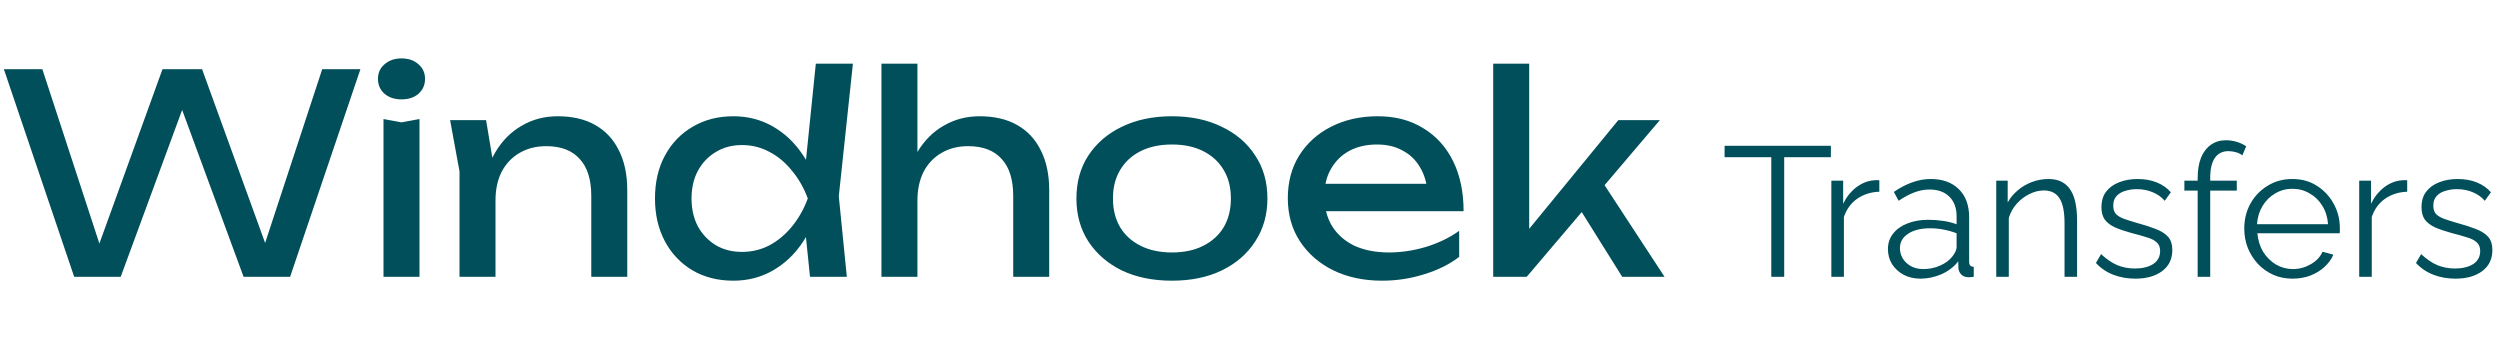
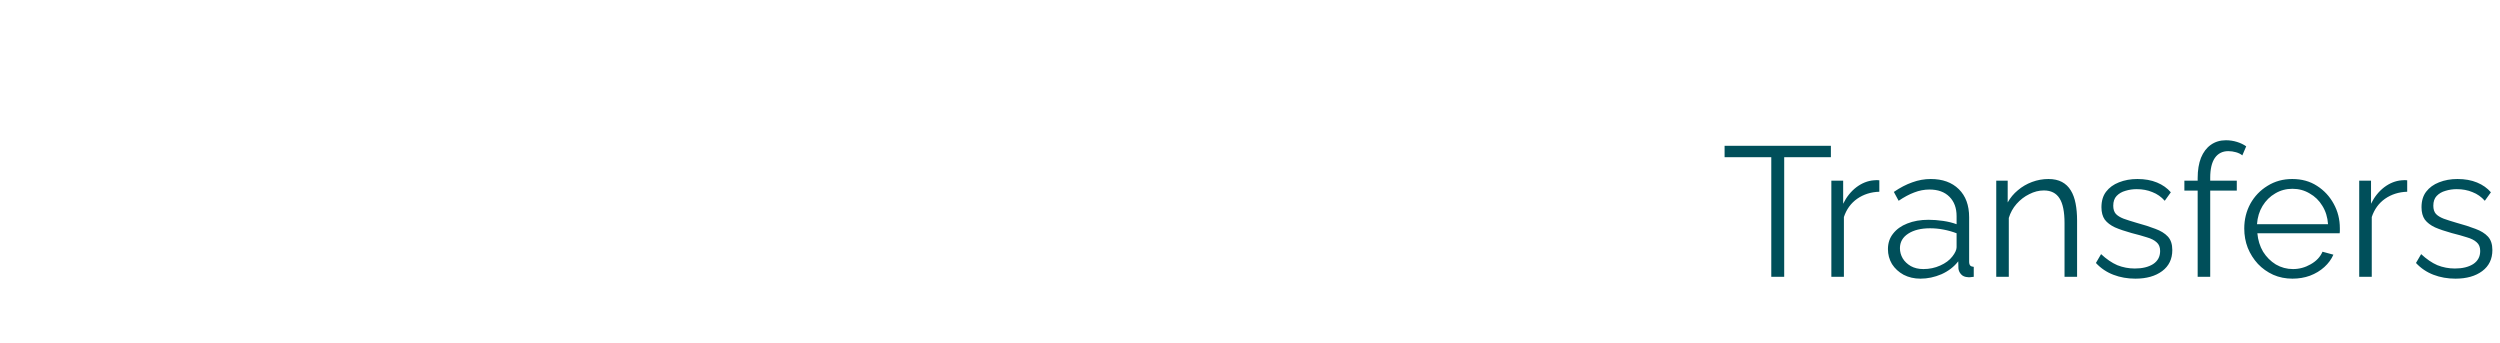
<svg xmlns="http://www.w3.org/2000/svg" width="867" height="119" viewBox="0 0 867 119" fill="none">
-   <path d="M94.464 91.2H89.664L111.744 24H124.992L100.608 96H84.48L60.192 30.048H66.144L41.856 96H25.728L1.344 24H14.688L36.672 91.2L32.064 91.104L56.352 24H70.08L94.464 91.2ZM132.999 41.28L139.239 42.432L145.479 41.28V96H132.999V41.28ZM139.239 34.464C136.871 34.464 134.919 33.824 133.383 32.544C131.847 31.2 131.079 29.472 131.079 27.36C131.079 25.248 131.847 23.552 133.383 22.272C134.919 20.928 136.871 20.256 139.239 20.256C141.671 20.256 143.623 20.928 145.095 22.272C146.631 23.552 147.399 25.248 147.399 27.36C147.399 29.472 146.631 31.2 145.095 32.544C143.623 33.824 141.671 34.464 139.239 34.464ZM156.095 41.664H168.575L171.839 61.248V96H159.359V59.424L156.095 41.664ZM193.439 40.32C198.559 40.32 202.911 41.344 206.495 43.392C210.079 45.44 212.799 48.384 214.655 52.224C216.575 56 217.535 60.576 217.535 65.952V96H205.055V67.968C205.055 62.272 203.711 57.984 201.023 55.104C198.399 52.16 194.527 50.688 189.407 50.688C185.887 50.688 182.783 51.488 180.095 53.088C177.471 54.624 175.423 56.8 173.951 59.616C172.543 62.432 171.839 65.728 171.839 69.504L167.423 67.104C167.999 61.472 169.471 56.672 171.839 52.704C174.207 48.736 177.247 45.696 180.959 43.584C184.671 41.408 188.831 40.32 193.439 40.32ZM280.91 96L278.798 75.36L281.582 68.928L278.894 61.536L282.926 22.08H295.79L290.894 68.064L293.678 96H280.91ZM284.558 68.832C283.342 74.528 281.326 79.52 278.51 83.808C275.694 88.096 272.206 91.424 268.046 93.792C263.95 96.16 259.374 97.344 254.318 97.344C249.006 97.344 244.302 96.16 240.206 93.792C236.11 91.36 232.91 88 230.606 83.712C228.302 79.424 227.15 74.464 227.15 68.832C227.15 63.136 228.302 58.176 230.606 53.952C232.91 49.664 236.11 46.336 240.206 43.968C244.302 41.536 249.006 40.32 254.318 40.32C259.374 40.32 263.95 41.504 268.046 43.872C272.206 46.24 275.694 49.568 278.51 53.856C281.39 58.08 283.406 63.072 284.558 68.832ZM239.822 68.832C239.822 72.48 240.558 75.712 242.03 78.528C243.566 81.28 245.646 83.456 248.27 85.056C250.894 86.592 253.902 87.36 257.294 87.36C260.75 87.36 263.95 86.592 266.894 85.056C269.838 83.456 272.43 81.28 274.67 78.528C276.974 75.712 278.798 72.48 280.142 68.832C278.798 65.184 276.974 61.984 274.67 59.232C272.43 56.416 269.838 54.24 266.894 52.704C263.95 51.104 260.75 50.304 257.294 50.304C253.902 50.304 250.894 51.104 248.27 52.704C245.646 54.24 243.566 56.416 242.03 59.232C240.558 61.984 239.822 65.184 239.822 68.832ZM305.687 22.08H318.167V96H305.687V22.08ZM339.767 40.32C344.887 40.32 349.239 41.344 352.823 43.392C356.407 45.44 359.127 48.384 360.983 52.224C362.903 56 363.863 60.576 363.863 65.952V96H351.383V67.968C351.383 62.272 350.039 57.984 347.351 55.104C344.727 52.16 340.855 50.688 335.735 50.688C332.215 50.688 329.111 51.488 326.423 53.088C323.799 54.624 321.751 56.8 320.279 59.616C318.871 62.432 318.167 65.728 318.167 69.504L313.751 67.104C314.327 61.472 315.799 56.672 318.167 52.704C320.535 48.736 323.575 45.696 327.286 43.584C330.999 41.408 335.159 40.32 339.767 40.32ZM406.422 97.344C399.83 97.344 394.038 96.16 389.046 93.792C384.118 91.36 380.246 88 377.43 83.712C374.678 79.424 373.302 74.464 373.302 68.832C373.302 63.136 374.678 58.176 377.43 53.952C380.246 49.664 384.118 46.336 389.046 43.968C394.038 41.536 399.83 40.32 406.422 40.32C413.014 40.32 418.774 41.536 423.702 43.968C428.694 46.336 432.566 49.664 435.318 53.952C438.134 58.176 439.542 63.136 439.542 68.832C439.542 74.464 438.134 79.424 435.318 83.712C432.566 88 428.694 91.36 423.702 93.792C418.774 96.16 413.014 97.344 406.422 97.344ZM406.422 87.552C410.646 87.552 414.262 86.784 417.27 85.248C420.342 83.712 422.71 81.568 424.374 78.816C426.038 76 426.87 72.672 426.87 68.832C426.87 64.992 426.038 61.696 424.374 58.944C422.71 56.128 420.342 53.952 417.27 52.416C414.262 50.88 410.646 50.112 406.422 50.112C402.262 50.112 398.646 50.88 395.574 52.416C392.502 53.952 390.134 56.128 388.47 58.944C386.806 61.696 385.974 64.992 385.974 68.832C385.974 72.672 386.806 76 388.47 78.816C390.134 81.568 392.502 83.712 395.574 85.248C398.646 86.784 402.262 87.552 406.422 87.552ZM479.351 97.344C473.015 97.344 467.383 96.16 462.455 93.792C457.527 91.36 453.655 88 450.839 83.712C448.023 79.424 446.615 74.432 446.615 68.736C446.615 63.104 447.927 58.176 450.551 53.952C453.239 49.664 456.919 46.336 461.591 43.968C466.327 41.536 471.735 40.32 477.815 40.32C483.895 40.32 489.143 41.696 493.559 44.448C498.039 47.136 501.495 50.944 503.927 55.872C506.359 60.8 507.575 66.592 507.575 73.248H456.407V63.744H501.335L495.095 67.296C494.903 63.712 494.039 60.64 492.503 58.08C491.031 55.52 489.015 53.568 486.455 52.224C483.959 50.816 480.983 50.112 477.527 50.112C473.879 50.112 470.679 50.848 467.927 52.32C465.239 53.792 463.127 55.872 461.591 58.56C460.055 61.184 459.287 64.32 459.287 67.968C459.287 72 460.183 75.488 461.975 78.432C463.831 81.376 466.423 83.648 469.751 85.248C473.143 86.784 477.143 87.552 481.751 87.552C485.911 87.552 490.167 86.912 494.519 85.632C498.871 84.288 502.711 82.432 506.039 80.064V89.088C502.711 91.648 498.647 93.664 493.847 95.136C489.111 96.608 484.279 97.344 479.351 97.344ZM530.323 85.152L526.675 83.808L561.235 41.664H575.635L529.459 96H517.843V22.08H530.323V85.152ZM545.779 69.12L554.515 61.248L577.267 96H562.579L545.779 69.12Z" fill="#004F5A" />
  <path d="M634.952 54.528H618.76V96H614.28V54.528H598.088V50.56H634.952V54.528ZM651.753 66.496C648.851 66.581 646.291 67.392 644.073 68.928C641.897 70.464 640.361 72.576 639.465 75.264V96H635.113V62.656H639.209V70.656C640.361 68.309 641.875 66.411 643.753 64.96C645.673 63.509 647.699 62.699 649.833 62.528C650.259 62.485 650.622 62.464 650.921 62.464C651.262 62.464 651.539 62.485 651.753 62.528V66.496ZM654.737 86.4C654.737 84.309 655.334 82.517 656.529 81.024C657.724 79.488 659.366 78.315 661.457 77.504C663.59 76.651 666.044 76.224 668.817 76.224C670.438 76.224 672.124 76.352 673.873 76.608C675.622 76.864 677.18 77.248 678.545 77.76V74.944C678.545 72.128 677.713 69.888 676.049 68.224C674.385 66.56 672.081 65.728 669.137 65.728C667.345 65.728 665.574 66.069 663.825 66.752C662.118 67.392 660.326 68.352 658.449 69.632L656.785 66.56C658.961 65.067 661.094 63.957 663.185 63.232C665.276 62.464 667.409 62.08 669.585 62.08C673.681 62.08 676.924 63.253 679.313 65.6C681.702 67.947 682.897 71.189 682.897 75.328V90.752C682.897 91.349 683.025 91.797 683.281 92.096C683.537 92.352 683.942 92.501 684.497 92.544V96C684.028 96.043 683.622 96.085 683.281 96.128C682.94 96.171 682.684 96.171 682.513 96.128C681.446 96.085 680.636 95.744 680.081 95.104C679.526 94.464 679.228 93.781 679.185 93.056L679.121 90.624C677.628 92.544 675.686 94.037 673.297 95.104C670.908 96.128 668.476 96.64 666.001 96.64C663.868 96.64 661.926 96.192 660.177 95.296C658.47 94.357 657.126 93.12 656.145 91.584C655.206 90.005 654.737 88.277 654.737 86.4ZM677.073 88.96C677.542 88.363 677.905 87.787 678.161 87.232C678.417 86.677 678.545 86.187 678.545 85.76V80.896C677.094 80.341 675.58 79.915 674.001 79.616C672.465 79.317 670.908 79.168 669.329 79.168C666.214 79.168 663.697 79.787 661.777 81.024C659.857 82.261 658.897 83.947 658.897 86.08C658.897 87.317 659.217 88.491 659.857 89.6C660.497 90.667 661.436 91.563 662.673 92.288C663.91 92.971 665.361 93.312 667.025 93.312C669.116 93.312 671.057 92.907 672.849 92.096C674.684 91.285 676.092 90.24 677.073 88.96ZM720.332 96H715.98V77.376C715.98 73.451 715.404 70.592 714.252 68.8C713.1 66.965 711.287 66.048 708.812 66.048C707.105 66.048 705.42 66.475 703.756 67.328C702.092 68.139 700.62 69.269 699.34 70.72C698.103 72.128 697.207 73.749 696.652 75.584V96H692.3V62.656H696.268V70.208C697.164 68.587 698.337 67.179 699.788 65.984C701.239 64.747 702.881 63.787 704.716 63.104C706.551 62.421 708.449 62.08 710.412 62.08C712.247 62.08 713.804 62.421 715.084 63.104C716.364 63.787 717.388 64.768 718.156 66.048C718.924 67.285 719.479 68.8 719.82 70.592C720.161 72.341 720.332 74.304 720.332 76.48V96ZM740.557 96.64C737.826 96.64 735.287 96.192 732.941 95.296C730.594 94.4 728.567 93.035 726.861 91.2L728.653 88.128C730.53 89.877 732.407 91.157 734.285 91.968C736.205 92.736 738.231 93.12 740.365 93.12C742.967 93.12 745.079 92.608 746.701 91.584C748.322 90.517 749.133 89.003 749.133 87.04C749.133 85.717 748.727 84.715 747.917 84.032C747.149 83.307 746.018 82.731 744.525 82.304C743.074 81.835 741.325 81.344 739.277 80.832C736.973 80.192 735.031 79.531 733.453 78.848C731.917 78.123 730.743 77.227 729.933 76.16C729.165 75.051 728.781 73.621 728.781 71.872C728.781 69.696 729.314 67.904 730.381 66.496C731.49 65.045 732.983 63.957 734.861 63.232C736.781 62.464 738.914 62.08 741.26 62.08C743.821 62.08 746.082 62.485 748.045 63.296C750.007 64.107 751.607 65.237 752.845 66.688L750.733 69.632C749.538 68.267 748.109 67.264 746.445 66.624C744.823 65.941 743.01 65.6 741.005 65.6C739.639 65.6 738.338 65.792 737.101 66.176C735.863 66.517 734.839 67.115 734.029 67.968C733.261 68.779 732.877 69.909 732.877 71.36C732.877 72.555 733.175 73.493 733.773 74.176C734.37 74.816 735.266 75.371 736.461 75.84C737.655 76.267 739.127 76.736 740.877 77.248C743.394 77.931 745.591 78.635 747.469 79.36C749.346 80.043 750.797 80.939 751.821 82.048C752.845 83.157 753.357 84.715 753.357 86.72C753.357 89.835 752.183 92.267 749.837 94.016C747.49 95.765 744.397 96.64 740.557 96.64ZM762.15 96V66.112H757.542V62.656H762.15V61.76C762.15 59.029 762.534 56.683 763.302 54.72C764.113 52.757 765.243 51.264 766.694 50.24C768.187 49.173 769.937 48.64 771.942 48.64C773.265 48.64 774.545 48.832 775.782 49.216C777.019 49.6 778.086 50.112 778.982 50.752L777.638 53.888C777.083 53.419 776.358 53.056 775.462 52.8C774.566 52.544 773.67 52.416 772.774 52.416C770.769 52.416 769.211 53.205 768.102 54.784C767.035 56.363 766.502 58.645 766.502 61.632V62.656H775.718V66.112H766.502V96H762.15ZM795.013 96.64C792.623 96.64 790.405 96.192 788.357 95.296C786.309 94.357 784.538 93.099 783.045 91.52C781.551 89.899 780.378 88.043 779.525 85.952C778.714 83.861 778.309 81.621 778.309 79.232C778.309 76.117 779.013 73.259 780.421 70.656C781.871 68.053 783.855 65.984 786.373 64.448C788.89 62.869 791.749 62.08 794.949 62.08C798.234 62.08 801.093 62.869 803.525 64.448C805.999 66.027 807.941 68.117 809.349 70.72C810.757 73.28 811.461 76.096 811.461 79.168C811.461 79.509 811.461 79.851 811.461 80.192C811.461 80.491 811.439 80.725 811.397 80.896H782.853C783.066 83.285 783.727 85.419 784.837 87.296C785.989 89.131 787.461 90.603 789.253 91.712C791.087 92.779 793.071 93.312 795.205 93.312C797.381 93.312 799.429 92.757 801.349 91.648C803.311 90.539 804.677 89.088 805.445 87.296L809.221 88.32C808.538 89.899 807.493 91.328 806.085 92.608C804.677 93.888 803.013 94.891 801.093 95.616C799.215 96.299 797.189 96.64 795.013 96.64ZM782.725 77.76H807.365C807.194 75.328 806.533 73.195 805.381 71.36C804.271 69.525 802.799 68.096 800.965 67.072C799.173 66.005 797.189 65.472 795.013 65.472C792.837 65.472 790.853 66.005 789.061 67.072C787.269 68.096 785.797 69.547 784.645 71.424C783.535 73.259 782.895 75.371 782.725 77.76ZM834.815 66.496C831.914 66.581 829.354 67.392 827.135 68.928C824.959 70.464 823.423 72.576 822.527 75.264V96H818.175V62.656H822.271V70.656C823.423 68.309 824.938 66.411 826.815 64.96C828.735 63.509 830.762 62.699 832.895 62.528C833.322 62.485 833.684 62.464 833.983 62.464C834.324 62.464 834.602 62.485 834.815 62.528V66.496ZM851.557 96.64C848.826 96.64 846.287 96.192 843.941 95.296C841.594 94.4 839.567 93.035 837.861 91.2L839.653 88.128C841.53 89.877 843.407 91.157 845.285 91.968C847.205 92.736 849.231 93.12 851.365 93.12C853.967 93.12 856.079 92.608 857.701 91.584C859.322 90.517 860.133 89.003 860.133 87.04C860.133 85.717 859.727 84.715 858.917 84.032C858.149 83.307 857.018 82.731 855.525 82.304C854.074 81.835 852.325 81.344 850.277 80.832C847.973 80.192 846.031 79.531 844.453 78.848C842.917 78.123 841.743 77.227 840.933 76.16C840.165 75.051 839.781 73.621 839.781 71.872C839.781 69.696 840.314 67.904 841.381 66.496C842.49 65.045 843.983 63.957 845.861 63.232C847.781 62.464 849.914 62.08 852.26 62.08C854.821 62.08 857.082 62.485 859.045 63.296C861.007 64.107 862.607 65.237 863.845 66.688L861.733 69.632C860.538 68.267 859.109 67.264 857.445 66.624C855.823 65.941 854.01 65.6 852.005 65.6C850.639 65.6 849.338 65.792 848.101 66.176C846.863 66.517 845.839 67.115 845.029 67.968C844.261 68.779 843.877 69.909 843.877 71.36C843.877 72.555 844.175 73.493 844.773 74.176C845.37 74.816 846.266 75.371 847.461 75.84C848.655 76.267 850.127 76.736 851.877 77.248C854.394 77.931 856.591 78.635 858.469 79.36C860.346 80.043 861.797 80.939 862.821 82.048C863.845 83.157 864.357 84.715 864.357 86.72C864.357 89.835 863.183 92.267 860.837 94.016C858.49 95.765 855.397 96.64 851.557 96.64Z" fill="#004F5A" />
</svg>